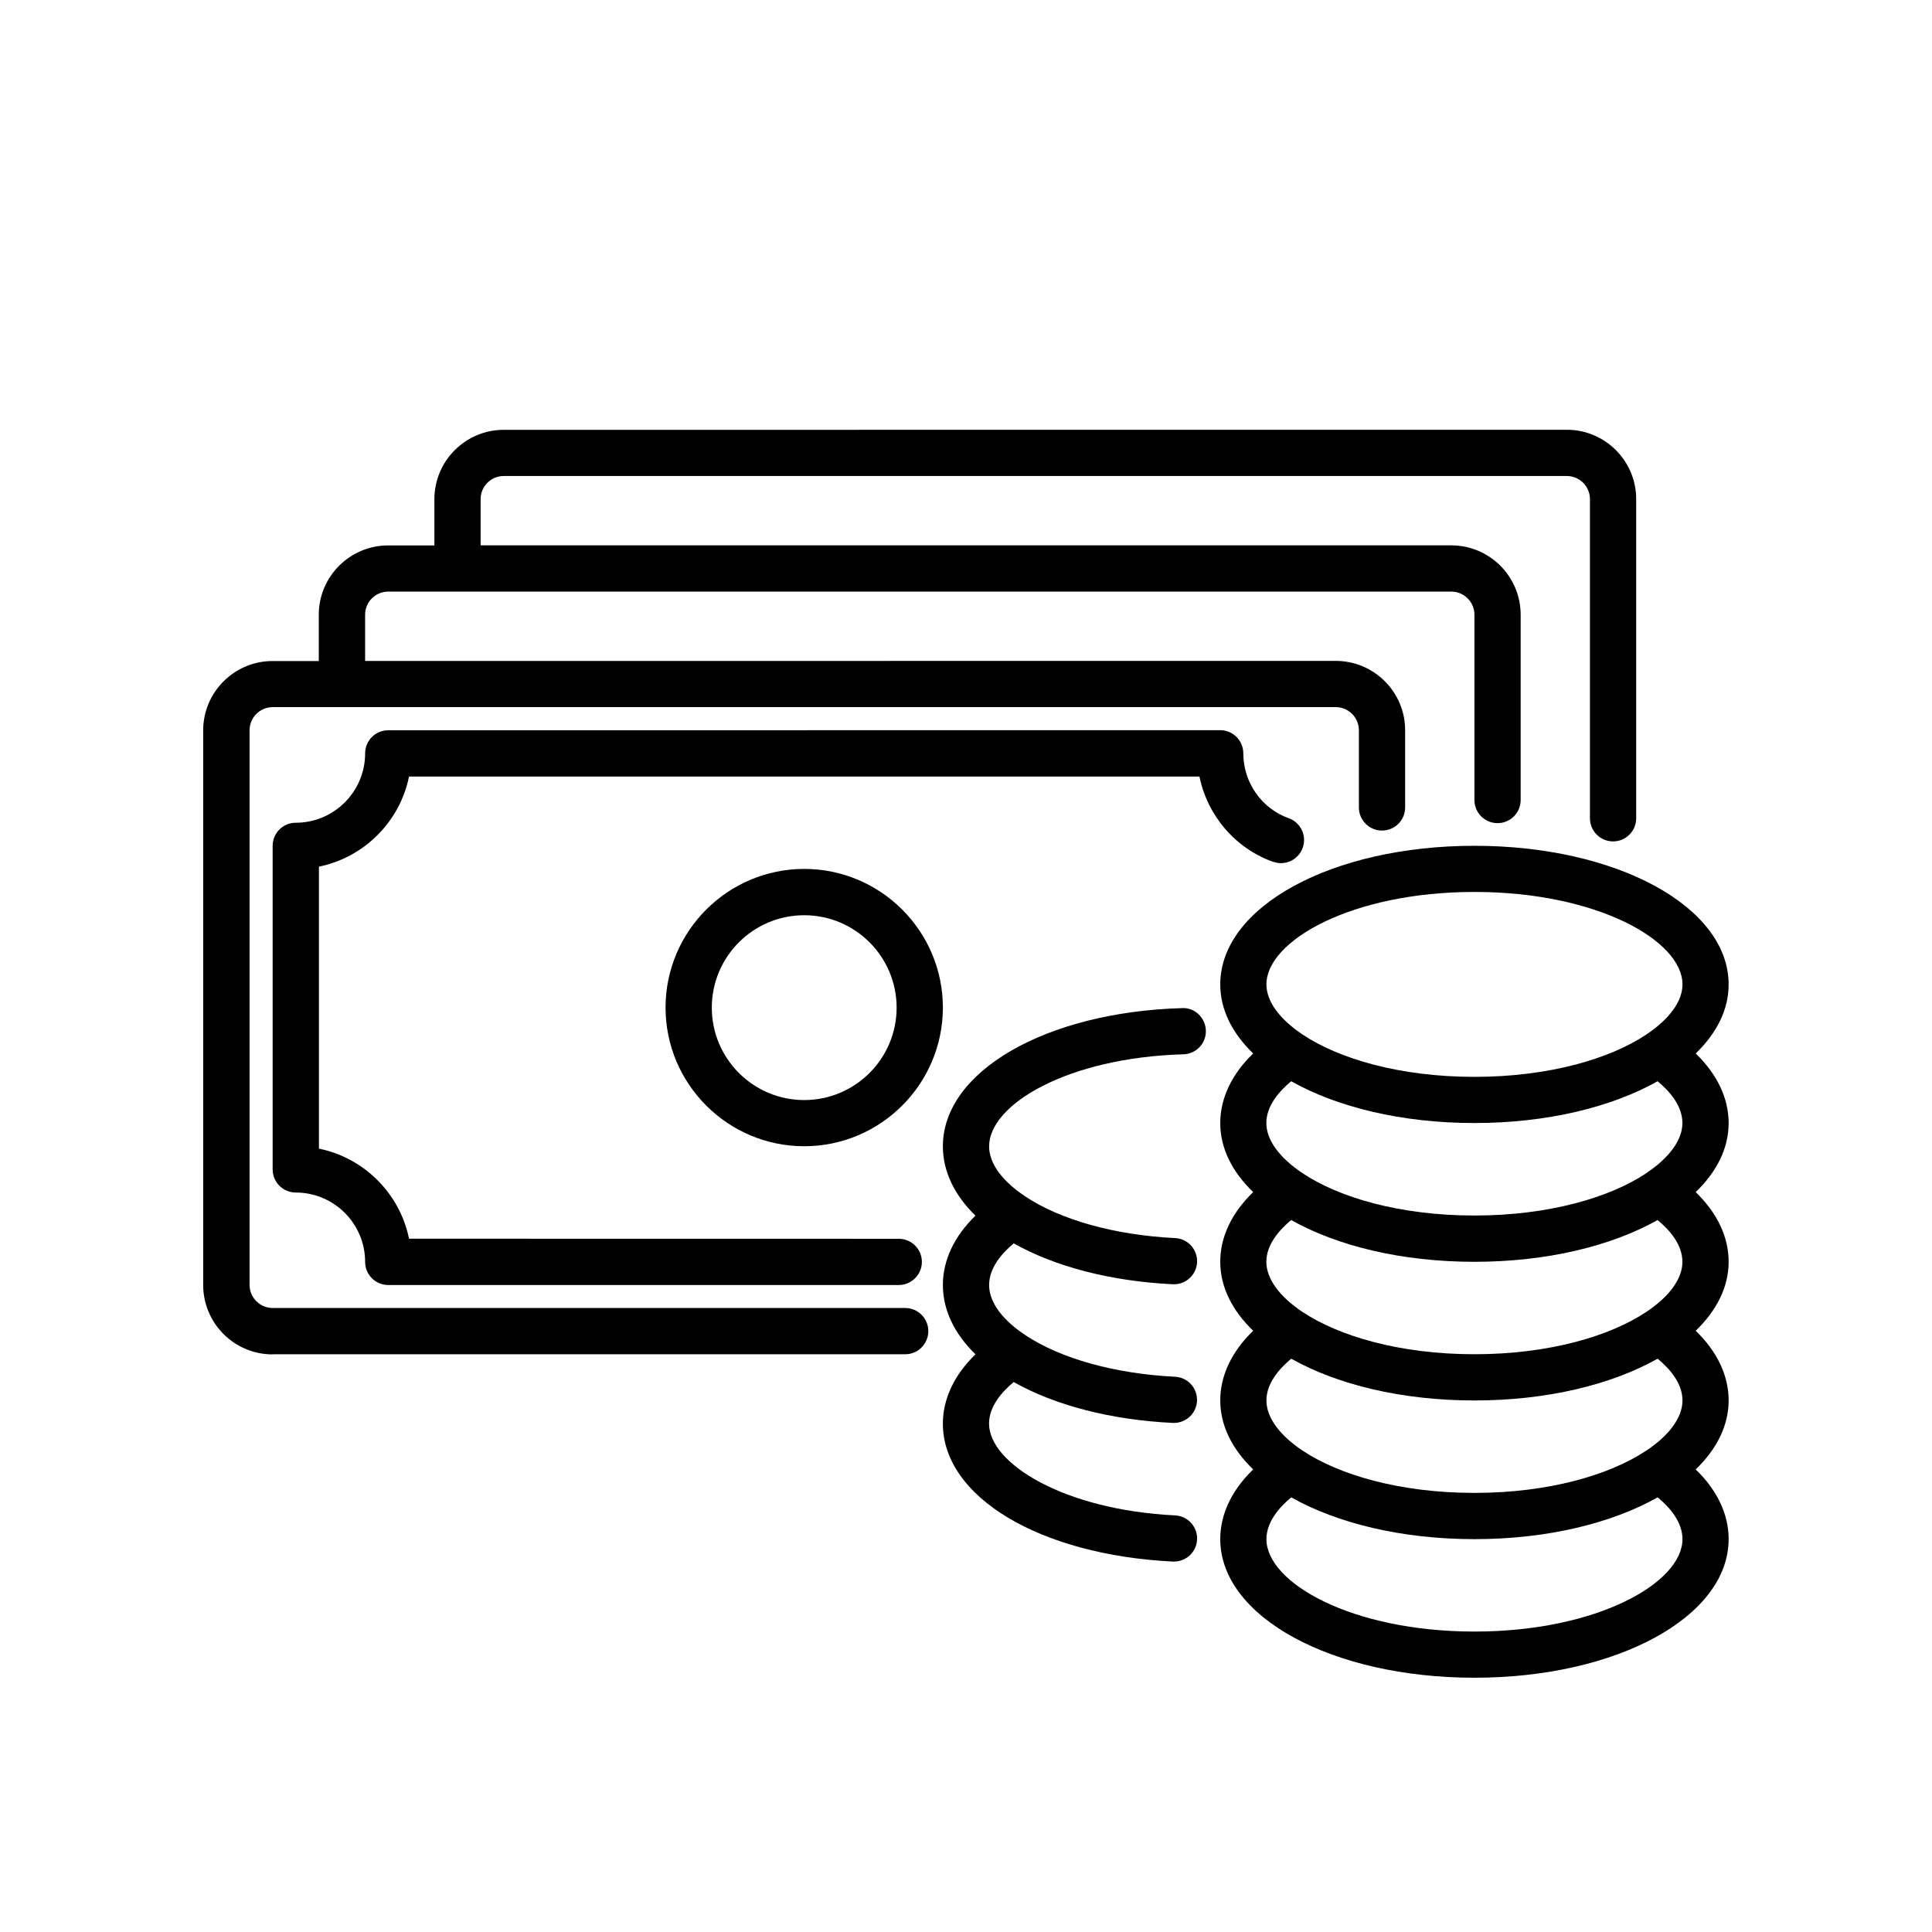
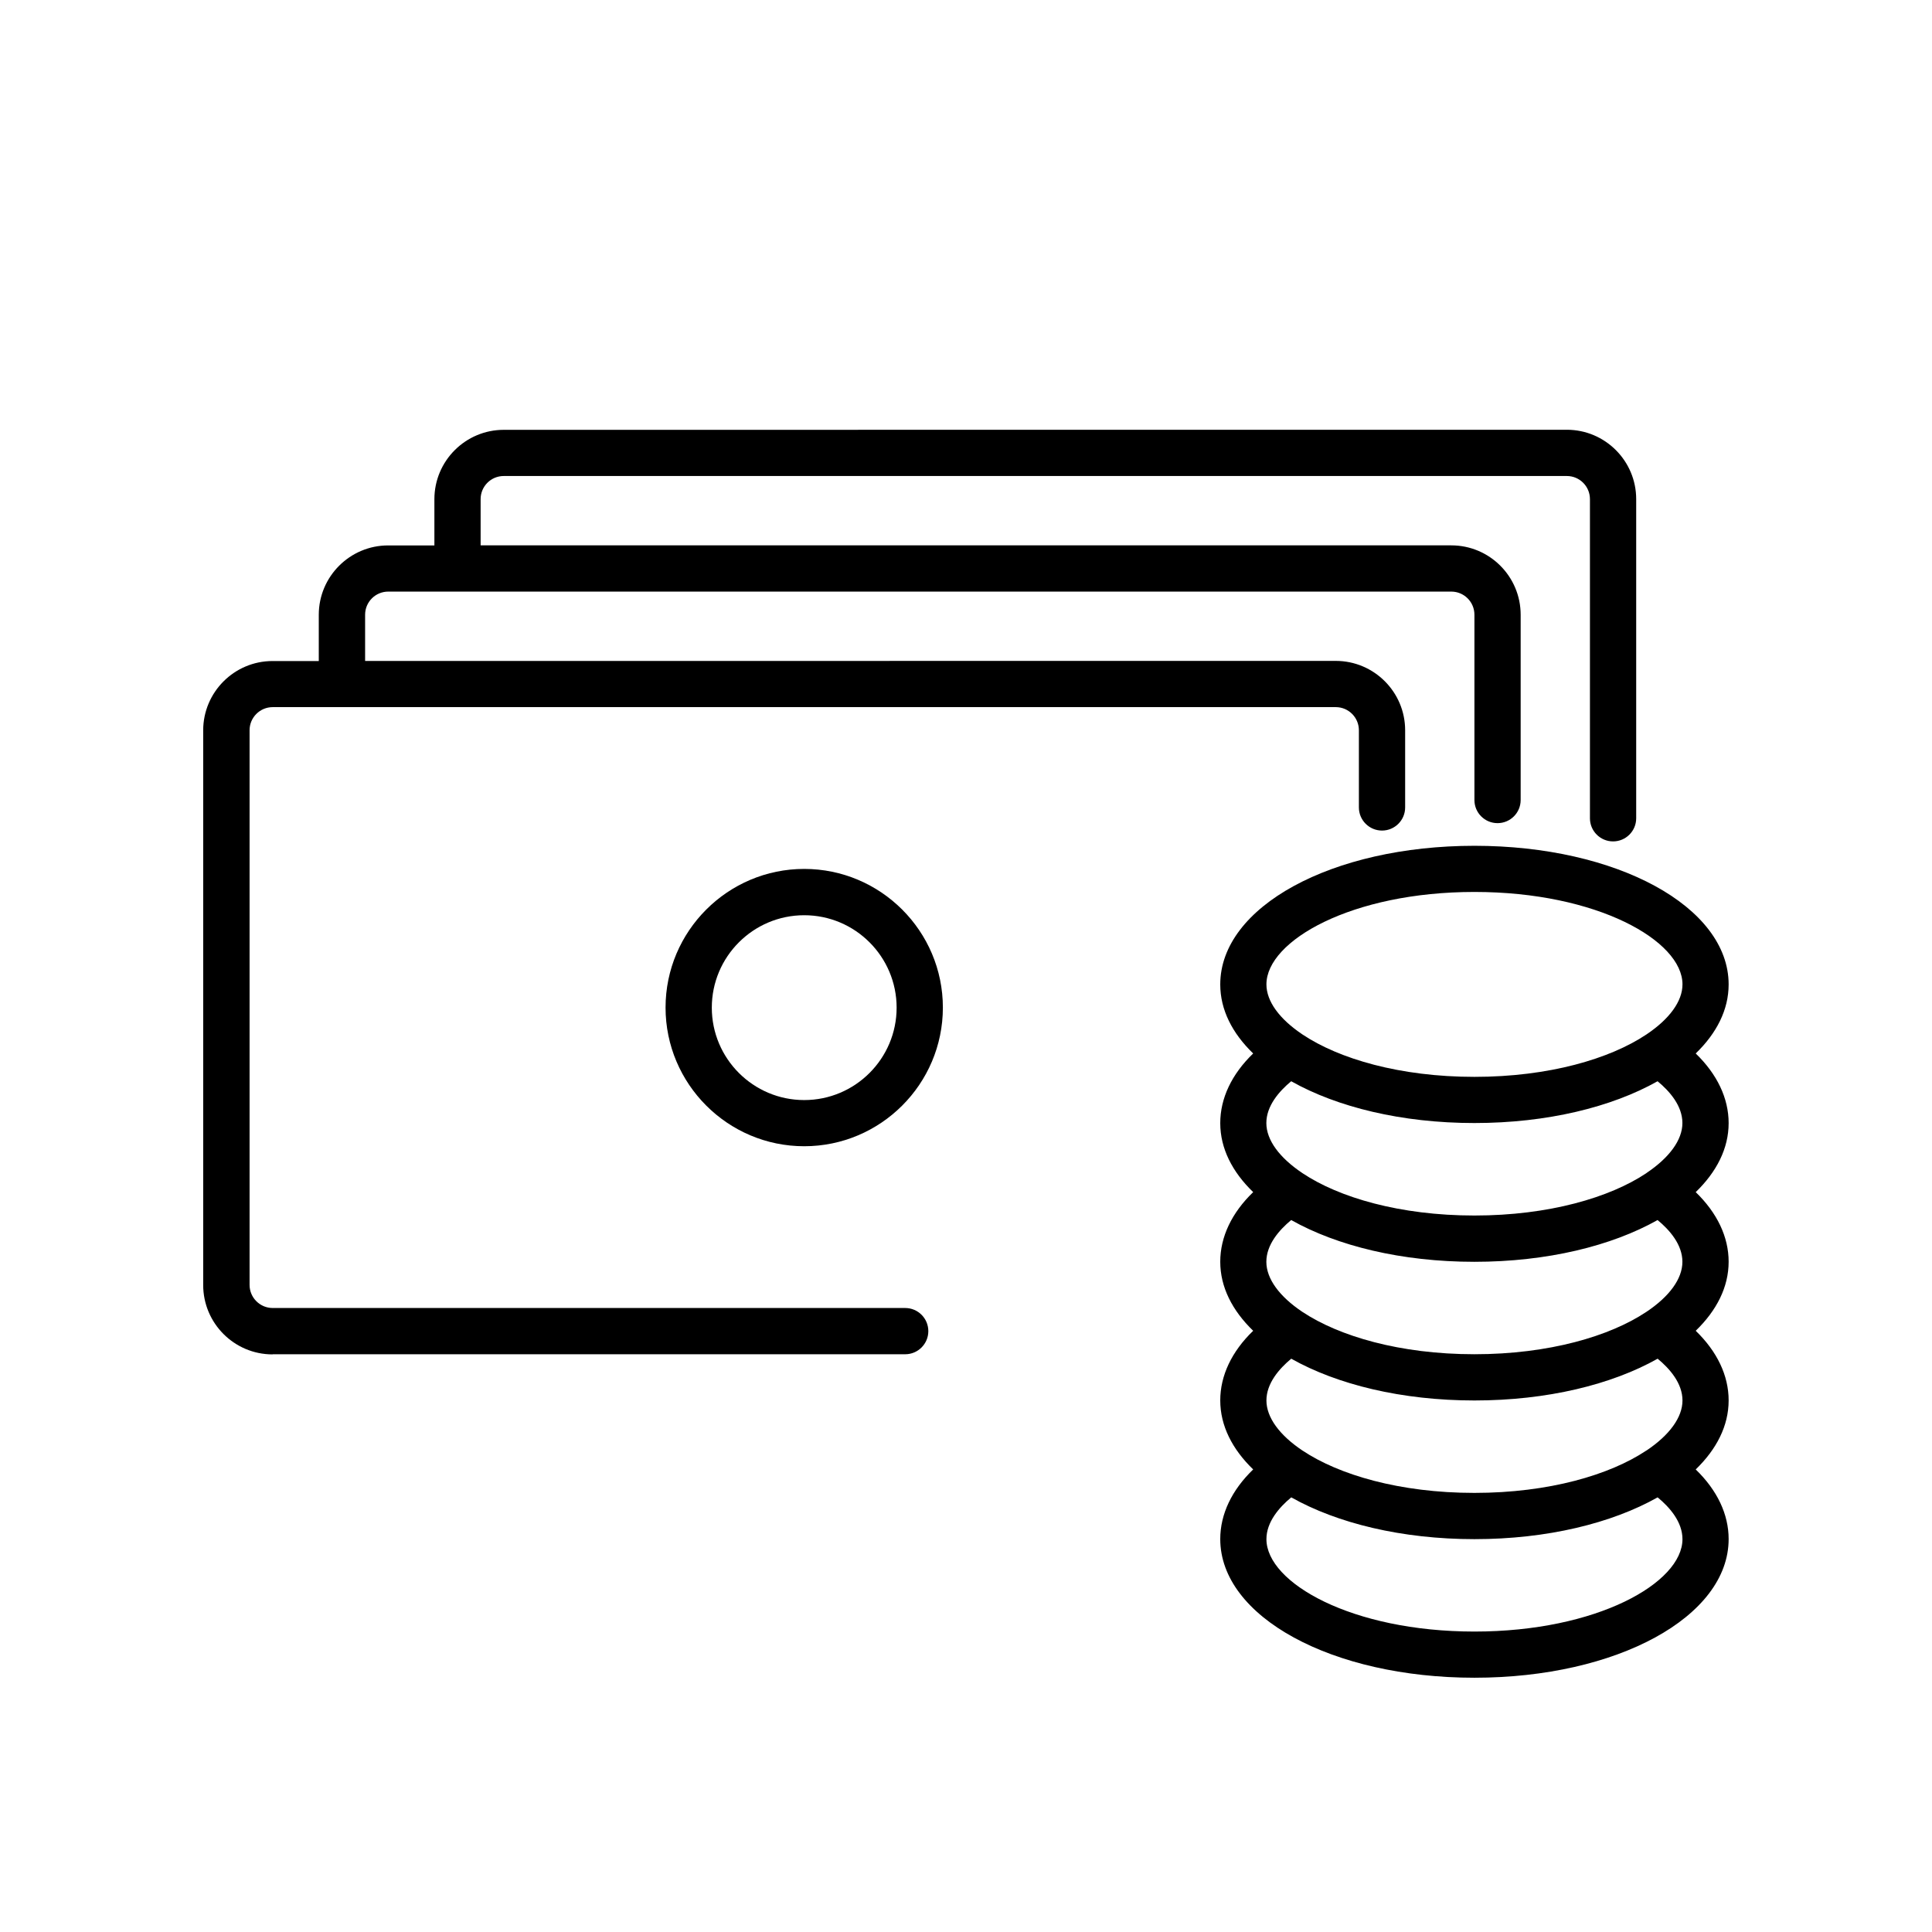
<svg xmlns="http://www.w3.org/2000/svg" viewBox="0 0 100 100" fill="none">
  <path d="M76.317 43.778C68.938 43.778 63.16 46.931 63.16 50.955C63.16 52.265 63.781 53.48 64.864 54.527C63.756 55.596 63.16 56.843 63.16 58.132C63.16 59.442 63.781 60.657 64.864 61.704C63.756 62.773 63.16 64.019 63.16 65.308C63.16 66.619 63.781 67.833 64.864 68.881C63.756 69.95 63.16 71.196 63.16 72.485C63.16 73.796 63.781 75.01 64.864 76.058C63.756 77.127 63.16 78.373 63.16 79.662C63.16 83.686 68.941 86.839 76.317 86.839C83.696 86.839 89.474 83.686 89.474 79.662C89.474 78.373 88.878 77.13 87.77 76.058C88.853 75.01 89.474 73.796 89.474 72.485C89.474 71.196 88.878 69.953 87.77 68.881C88.853 67.833 89.474 66.619 89.474 65.308C89.474 64.019 88.878 62.776 87.77 61.704C88.853 60.657 89.474 59.442 89.474 58.132C89.474 56.843 88.878 55.6 87.77 54.527C88.853 53.48 89.474 52.265 89.474 50.955C89.474 46.931 83.693 43.778 76.317 43.778ZM76.317 84.449C69.971 84.449 65.55 81.928 65.55 79.666C65.55 78.778 66.21 78.021 66.835 77.503C69.211 78.842 72.553 79.666 76.317 79.666C80.082 79.666 83.423 78.842 85.799 77.503C86.424 78.018 87.084 78.774 87.084 79.666C87.084 81.928 82.663 84.449 76.317 84.449ZM85.22 75.077C85.213 75.081 85.209 75.084 85.202 75.088C83.331 76.334 80.184 77.272 76.314 77.272C72.446 77.272 69.3 76.334 67.429 75.088C67.421 75.084 67.418 75.081 67.411 75.077C66.225 74.282 65.55 73.365 65.55 72.488C65.55 71.601 66.21 70.844 66.835 70.326C69.211 71.665 72.553 72.488 76.317 72.488C80.082 72.488 83.423 71.665 85.799 70.326C86.424 70.841 87.085 71.597 87.085 72.488C87.085 73.365 86.41 74.282 85.224 75.077H85.22ZM85.22 67.9C85.213 67.904 85.209 67.907 85.202 67.911C83.331 69.157 80.184 70.095 76.314 70.095C72.446 70.095 69.3 69.154 67.425 67.911C67.418 67.907 67.414 67.904 67.407 67.9C66.221 67.105 65.546 66.189 65.546 65.311C65.546 64.424 66.207 63.667 66.832 63.149C69.208 64.488 72.549 65.311 76.314 65.311C80.078 65.311 83.42 64.488 85.796 63.149C86.421 63.664 87.081 64.42 87.081 65.311C87.081 66.192 86.406 67.108 85.22 67.9ZM85.22 60.72C85.213 60.724 85.209 60.727 85.202 60.731C83.331 61.977 80.184 62.915 76.314 62.915C72.446 62.915 69.3 61.977 67.429 60.731C67.421 60.727 67.414 60.724 67.407 60.716C66.221 59.921 65.546 59.008 65.546 58.128C65.546 57.24 66.207 56.483 66.832 55.965C69.208 57.304 72.549 58.128 76.314 58.128C80.078 58.128 83.42 57.304 85.796 55.965C86.421 56.48 87.081 57.236 87.081 58.128C87.081 59.005 86.406 59.921 85.22 60.716L85.22 60.72ZM85.22 53.543C85.213 53.547 85.206 53.55 85.202 53.554C83.331 54.8 80.184 55.738 76.317 55.738C72.45 55.738 69.303 54.8 67.432 53.554C67.425 53.55 67.418 53.547 67.411 53.54C66.225 52.744 65.55 51.831 65.55 50.951C65.55 48.689 69.971 46.167 76.317 46.167C82.663 46.167 87.085 48.689 87.085 50.951C87.085 51.828 86.41 52.744 85.224 53.54L85.22 53.543Z" fill="black" />
-   <path d="M61.254 54.57C61.914 54.552 62.436 54.002 62.415 53.341C62.397 52.681 61.832 52.137 61.186 52.18C54.126 52.383 48.803 55.458 48.803 59.332C48.803 60.618 49.393 61.857 50.49 62.922C49.393 63.988 48.803 65.227 48.803 66.509C48.803 67.794 49.393 69.034 50.49 70.099C49.393 71.164 48.803 72.404 48.803 73.686C48.803 77.482 53.81 80.483 60.707 80.827H60.767C61.399 80.827 61.928 80.33 61.96 79.691C61.992 79.03 61.485 78.469 60.824 78.437C55.064 78.153 51.193 75.749 51.193 73.686C51.193 72.802 51.846 72.049 52.468 71.534C54.62 72.745 57.5 73.494 60.703 73.65H60.763C61.395 73.65 61.925 73.153 61.957 72.514C61.989 71.853 61.481 71.292 60.82 71.26C57.72 71.108 54.897 70.323 53.068 69.105C53.068 69.105 53.065 69.105 53.065 69.101C53.065 69.101 53.061 69.101 53.061 69.098C52.365 68.639 51.197 67.691 51.197 66.509C51.197 65.625 51.85 64.872 52.471 64.357C54.623 65.568 57.504 66.317 60.707 66.473H60.767C61.399 66.473 61.928 65.976 61.96 65.337C61.992 64.676 61.484 64.115 60.824 64.083C57.724 63.931 54.901 63.149 53.068 61.928C53.068 61.928 53.065 61.928 53.065 61.924L53.061 61.921C52.365 61.463 51.197 60.514 51.197 59.332C51.197 57.173 55.238 54.744 61.254 54.57Z" fill="black" />
  <path d="M14.115 70.096H46.853C47.514 70.096 48.05 69.559 48.05 68.899C48.05 68.238 47.514 67.702 46.853 67.702H14.115C13.455 67.702 12.918 67.166 12.918 66.505V37.798C12.918 37.138 13.455 36.601 14.115 36.601H69.14C69.8 36.601 70.336 37.138 70.336 37.798V41.793C70.336 42.454 70.873 42.99 71.533 42.99C72.194 42.99 72.73 42.454 72.73 41.793V37.798C72.73 35.82 71.121 34.208 69.14 34.208L18.898 34.211V31.818C18.898 31.157 19.434 30.621 20.095 30.621H75.119C75.78 30.621 76.316 31.157 76.316 31.818V41.41C76.316 42.07 76.852 42.606 77.513 42.606C78.173 42.606 78.709 42.07 78.709 41.41V31.818C78.709 29.84 77.101 28.228 75.119 28.228H24.877V25.834C24.877 25.174 25.413 24.638 26.074 24.638H81.099C81.759 24.638 82.295 25.174 82.295 25.834V42.354C82.295 43.015 82.832 43.551 83.492 43.551C84.153 43.551 84.689 43.015 84.689 42.354V25.834C84.689 23.856 83.08 22.244 81.099 22.244L26.074 22.248C24.096 22.248 22.484 23.856 22.484 25.838V28.231H20.09C18.112 28.231 16.5 29.84 16.5 31.822V34.215H14.107C12.129 34.215 10.517 35.824 10.517 37.805V66.512C10.517 68.49 12.125 70.103 14.107 70.103L14.115 70.096Z" fill="black" />
-   <path d="M65.901 44.605C66.526 44.829 67.208 44.502 67.428 43.881C67.652 43.259 67.325 42.574 66.704 42.35C65.298 41.85 64.353 40.497 64.353 38.991C64.353 38.33 63.817 37.794 63.156 37.794L20.096 37.798C19.435 37.798 18.899 38.334 18.899 38.995C18.899 40.972 17.29 42.585 15.309 42.585C14.648 42.585 14.112 43.121 14.112 43.781V60.529C14.112 61.189 14.648 61.725 15.309 61.725C17.287 61.725 18.899 63.334 18.899 65.316C18.899 65.976 19.435 66.512 20.096 66.512H46.519C47.18 66.512 47.716 65.976 47.716 65.316C47.716 64.655 47.18 64.119 46.519 64.119L21.171 64.115C20.695 61.775 18.845 59.928 16.508 59.453V44.857C18.849 44.381 20.695 42.531 21.171 40.195H62.084C62.496 42.208 63.927 43.906 65.901 44.612L65.901 44.605Z" fill="black" />
  <path d="M41.626 44.975C37.67 44.975 34.449 48.196 34.449 52.152C34.449 56.108 37.67 59.329 41.626 59.329C45.582 59.329 48.803 56.108 48.803 52.152C48.803 48.196 45.582 44.975 41.626 44.975ZM41.626 56.939C38.988 56.939 36.843 54.794 36.843 52.156C36.843 49.517 38.988 47.372 41.626 47.372C44.264 47.372 46.409 49.517 46.409 52.156C46.409 54.794 44.264 56.939 41.626 56.939Z" fill="black" />
</svg>